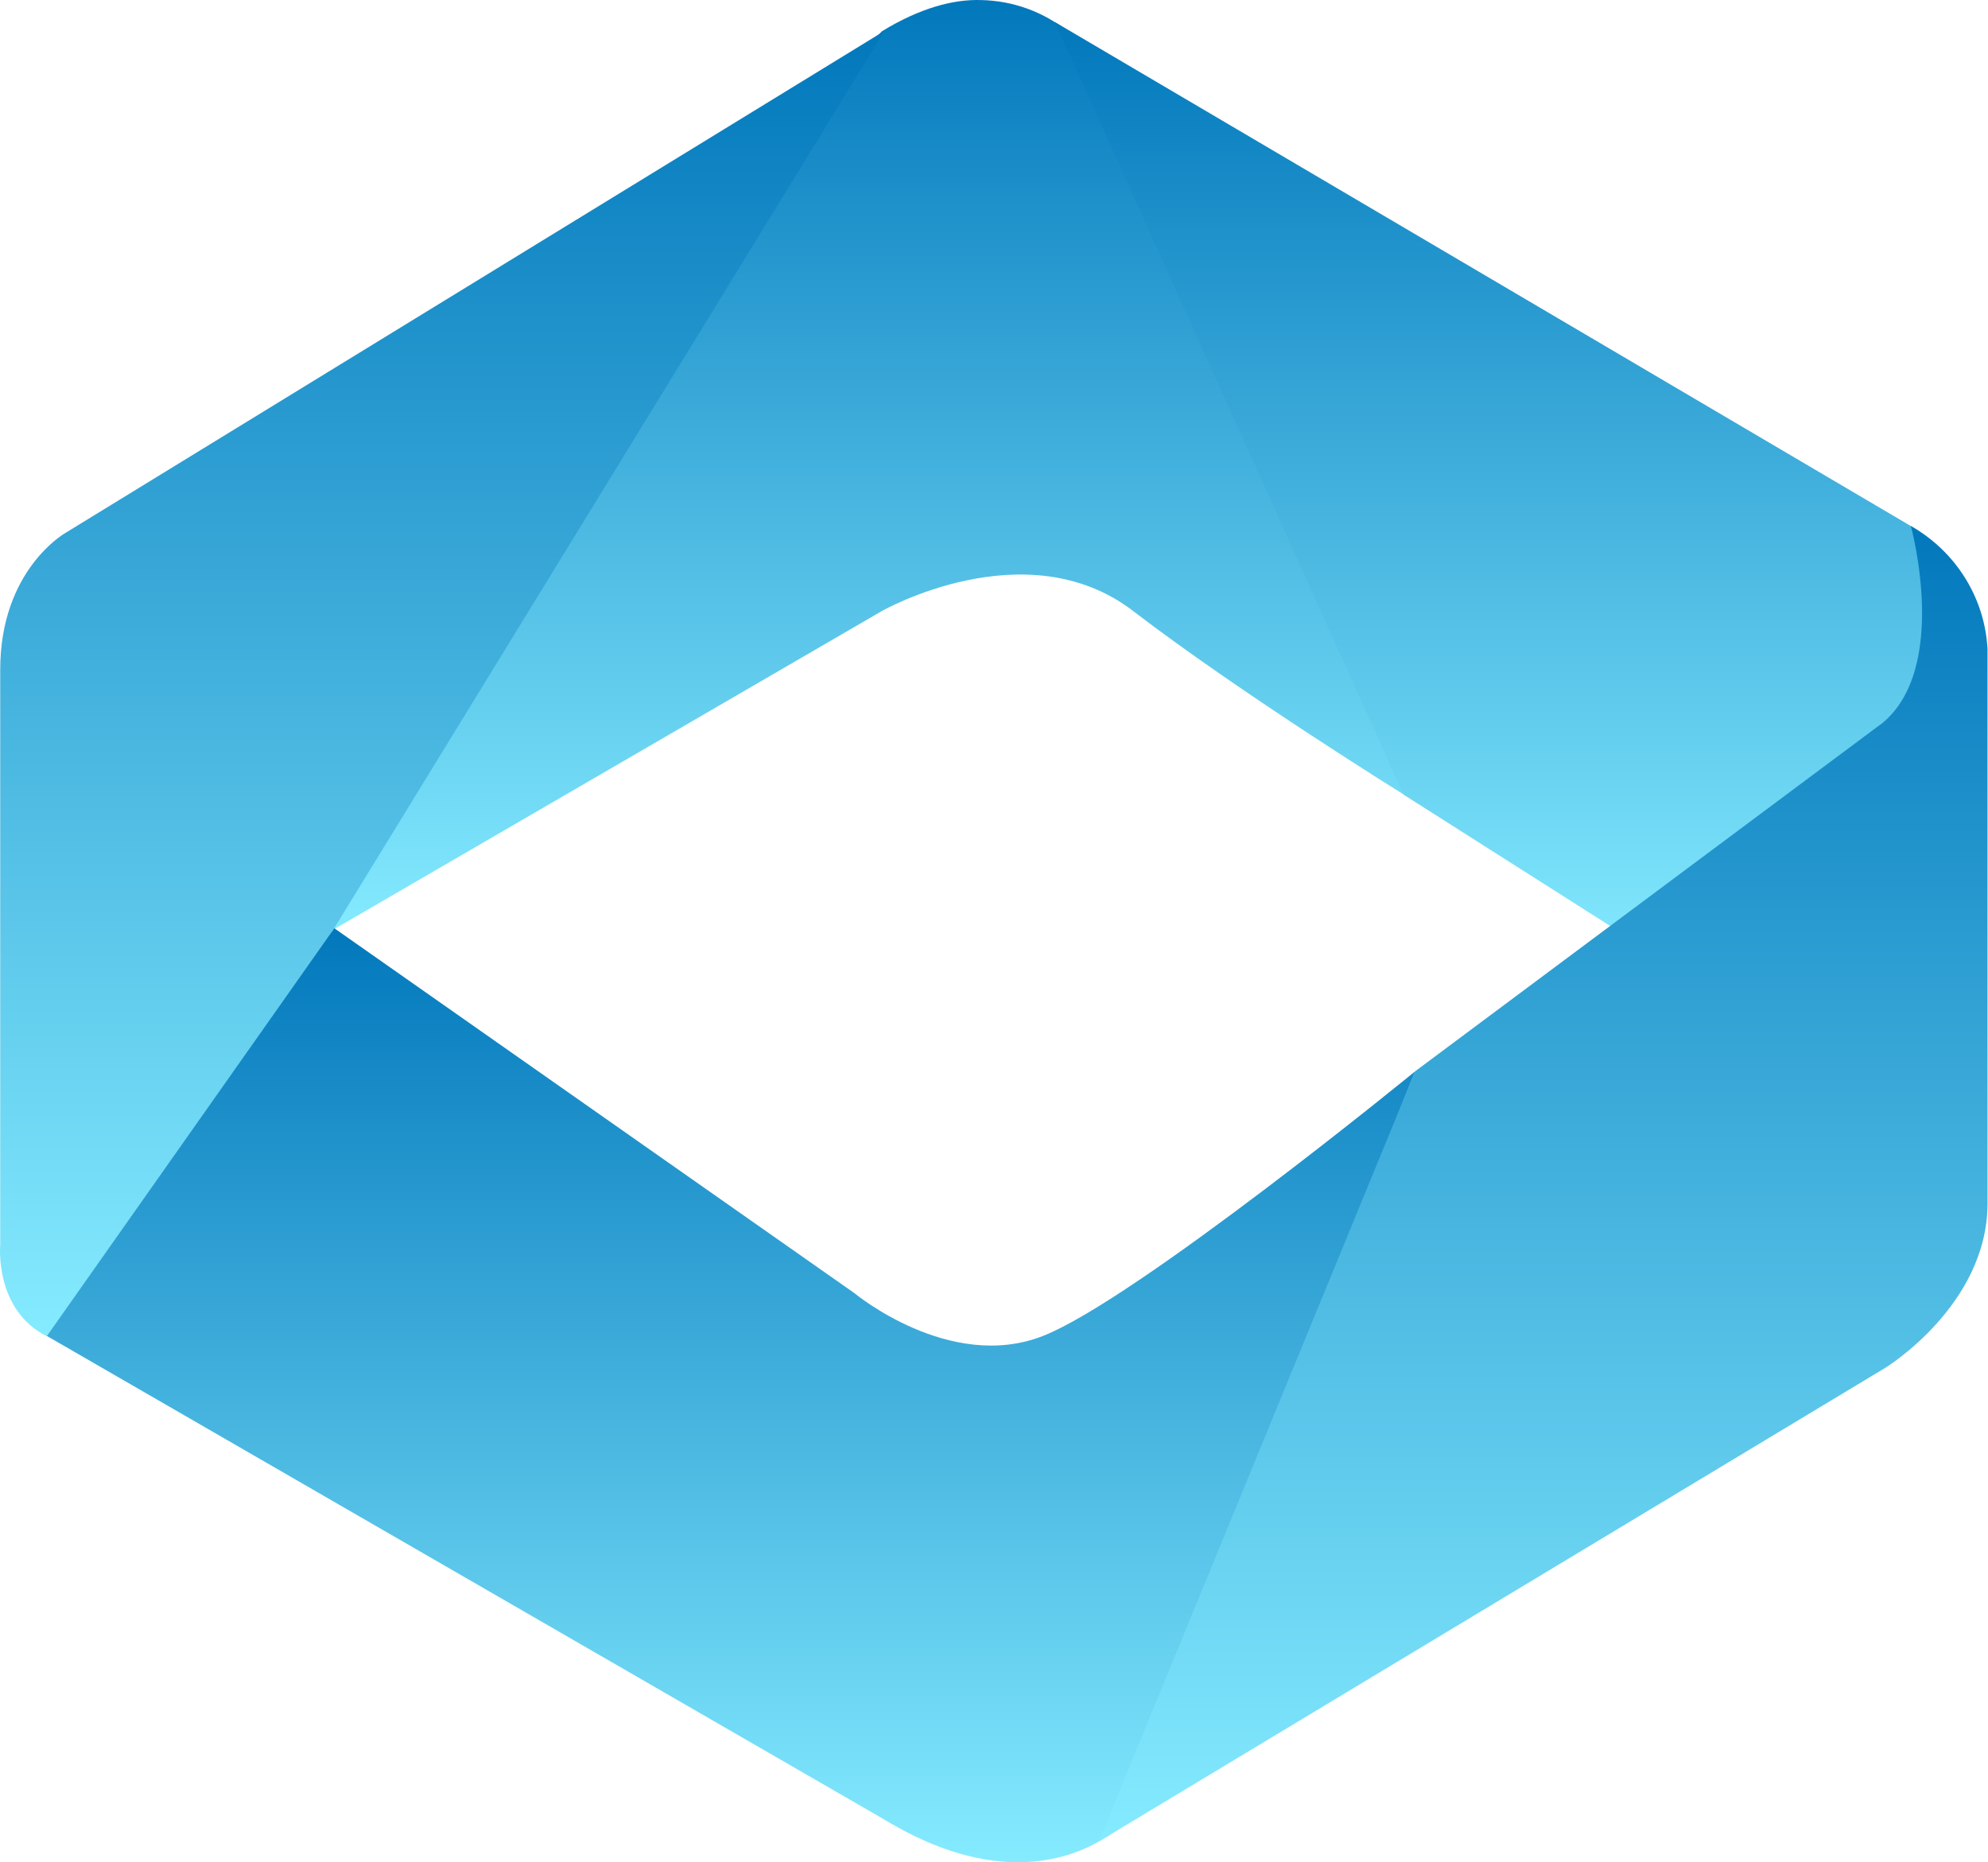
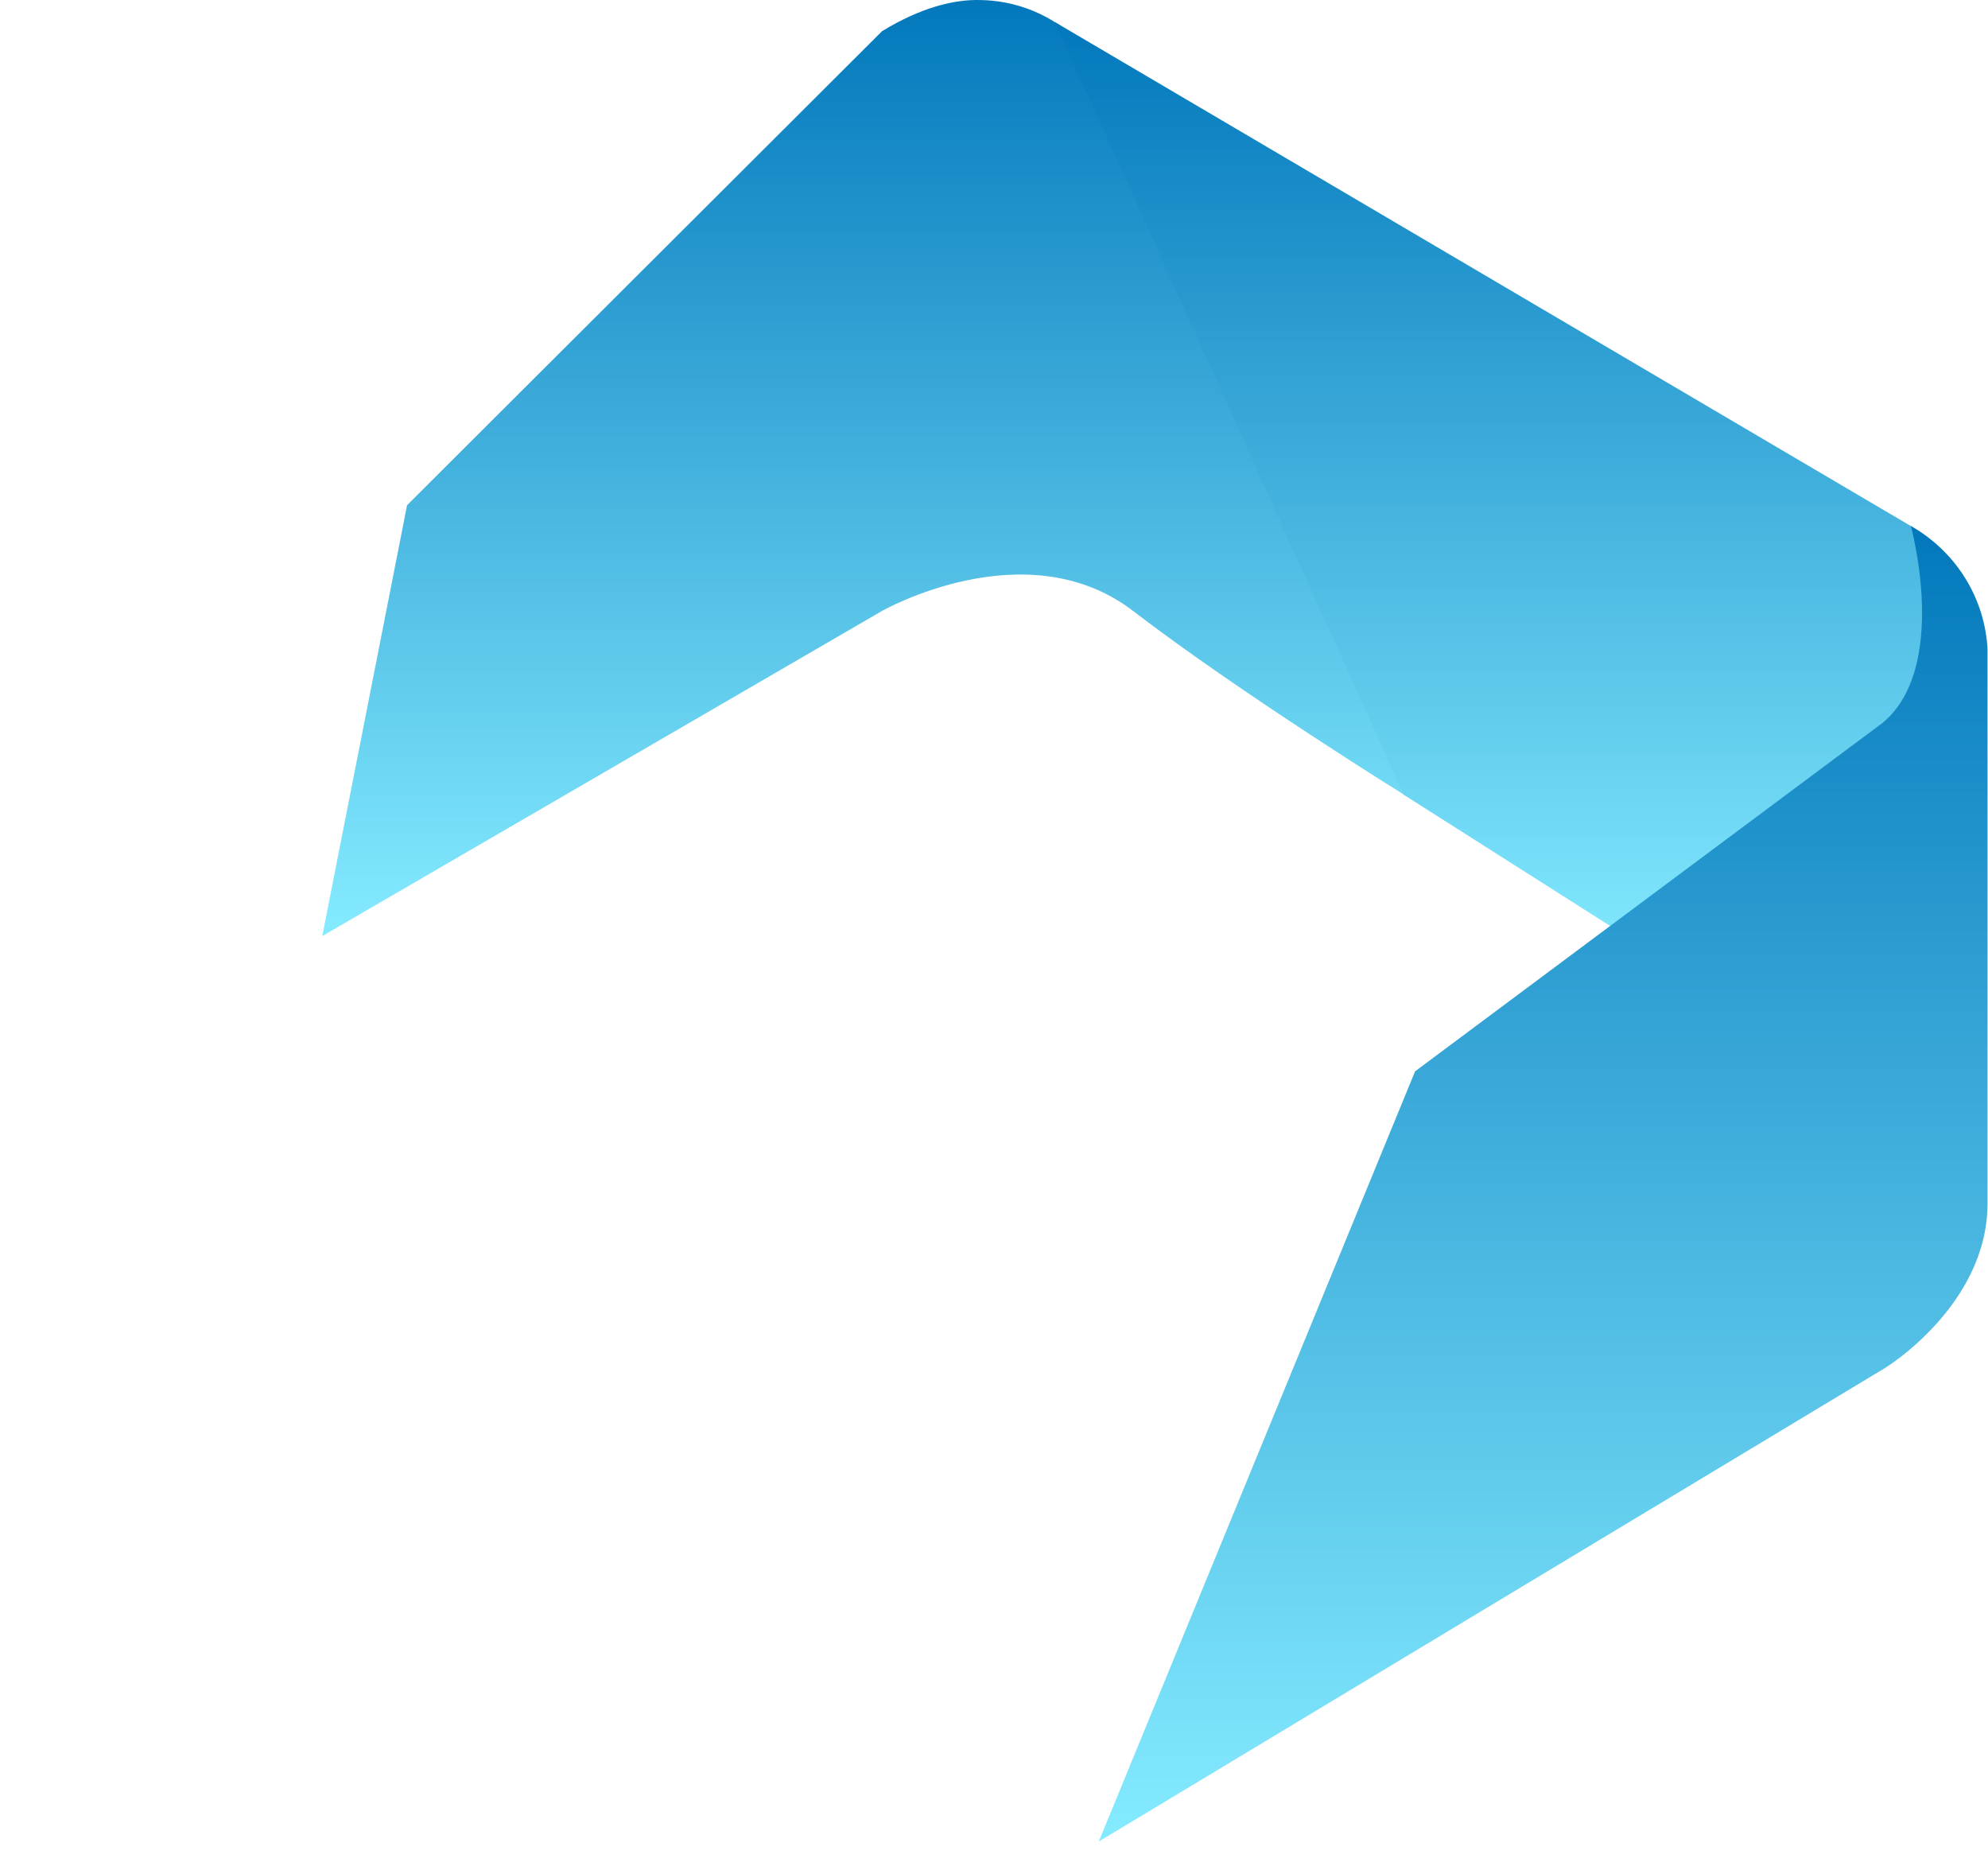
<svg xmlns="http://www.w3.org/2000/svg" width="63" height="59" viewBox="0 0 63 59" fill="none">
  <path d="M27.943 0.997L12.9 16.006L10.213 29.657L27.946 19.359C27.946 19.359 32.517 16.757 35.91 19.359C39.302 21.961 44.534 25.204 44.534 25.204L36.353 2.485L33.842 0.997C33.065 0.372 32.097 0.022 31.092 0.002C30.219 -0.027 29.157 0.25 27.943 0.994" fill="url(#paint0_linear_2920_351)" />
-   <path d="M2.078 16.882C2.078 16.882 0.007 18.039 0.007 21.219L0.007 39.443C0.007 39.443 -0.184 41.494 1.48 42.335H2.66L28.032 0.977L2.078 16.882Z" fill="url(#paint1_linear_2920_351)" />
-   <path d="M1.488 42.328L28.034 57.654C32.322 60.251 34.822 58.328 35.173 58.135C35.194 58.119 44.846 33.943 44.846 33.943C44.846 33.943 35.998 41.173 33.048 42.328C30.099 43.483 27.077 40.971 27.077 40.971L10.594 29.409L1.488 42.328Z" fill="url(#paint2_linear_2920_351)" />
  <path d="M44.482 25.178L53.4 30.845L61.447 25.145V17.791L61.366 17.376L60.575 16.678L33.428 0.698L44.482 25.178Z" fill="url(#paint3_linear_2920_351)" />
  <path d="M59.592 22.953L44.844 33.943L34.82 58.345L59.74 43.34C59.74 43.34 62.978 41.364 62.985 38.136V20.56C62.942 19.764 62.698 18.99 62.273 18.31C61.849 17.629 61.258 17.063 60.555 16.663C60.555 16.663 61.811 21.219 59.599 22.953" fill="url(#paint4_linear_2920_351)" />
  <defs>
    <linearGradient id="paint0_linear_2920_351" x1="27.373" y1="0" x2="27.373" y2="29.657" gradientUnits="userSpaceOnUse">
      <stop stop-color="#0278BC" />
      <stop offset="1" stop-color="#85EBFF" />
    </linearGradient>
    <linearGradient id="paint1_linear_2920_351" x1="14.016" y1="0.977" x2="14.016" y2="42.335" gradientUnits="userSpaceOnUse">
      <stop stop-color="#0278BC" />
      <stop offset="1" stop-color="#85EBFF" />
    </linearGradient>
    <linearGradient id="paint2_linear_2920_351" x1="23.167" y1="29.409" x2="23.167" y2="59.001" gradientUnits="userSpaceOnUse">
      <stop stop-color="#0278BC" />
      <stop offset="1" stop-color="#85EBFF" />
    </linearGradient>
    <linearGradient id="paint3_linear_2920_351" x1="47.437" y1="0.698" x2="47.437" y2="30.845" gradientUnits="userSpaceOnUse">
      <stop stop-color="#0278BC" />
      <stop offset="1" stop-color="#85EBFF" />
    </linearGradient>
    <linearGradient id="paint4_linear_2920_351" x1="48.903" y1="16.663" x2="48.903" y2="58.345" gradientUnits="userSpaceOnUse">
      <stop stop-color="#0278BC" />
      <stop offset="1" stop-color="#85EBFF" />
    </linearGradient>
  </defs>
</svg>